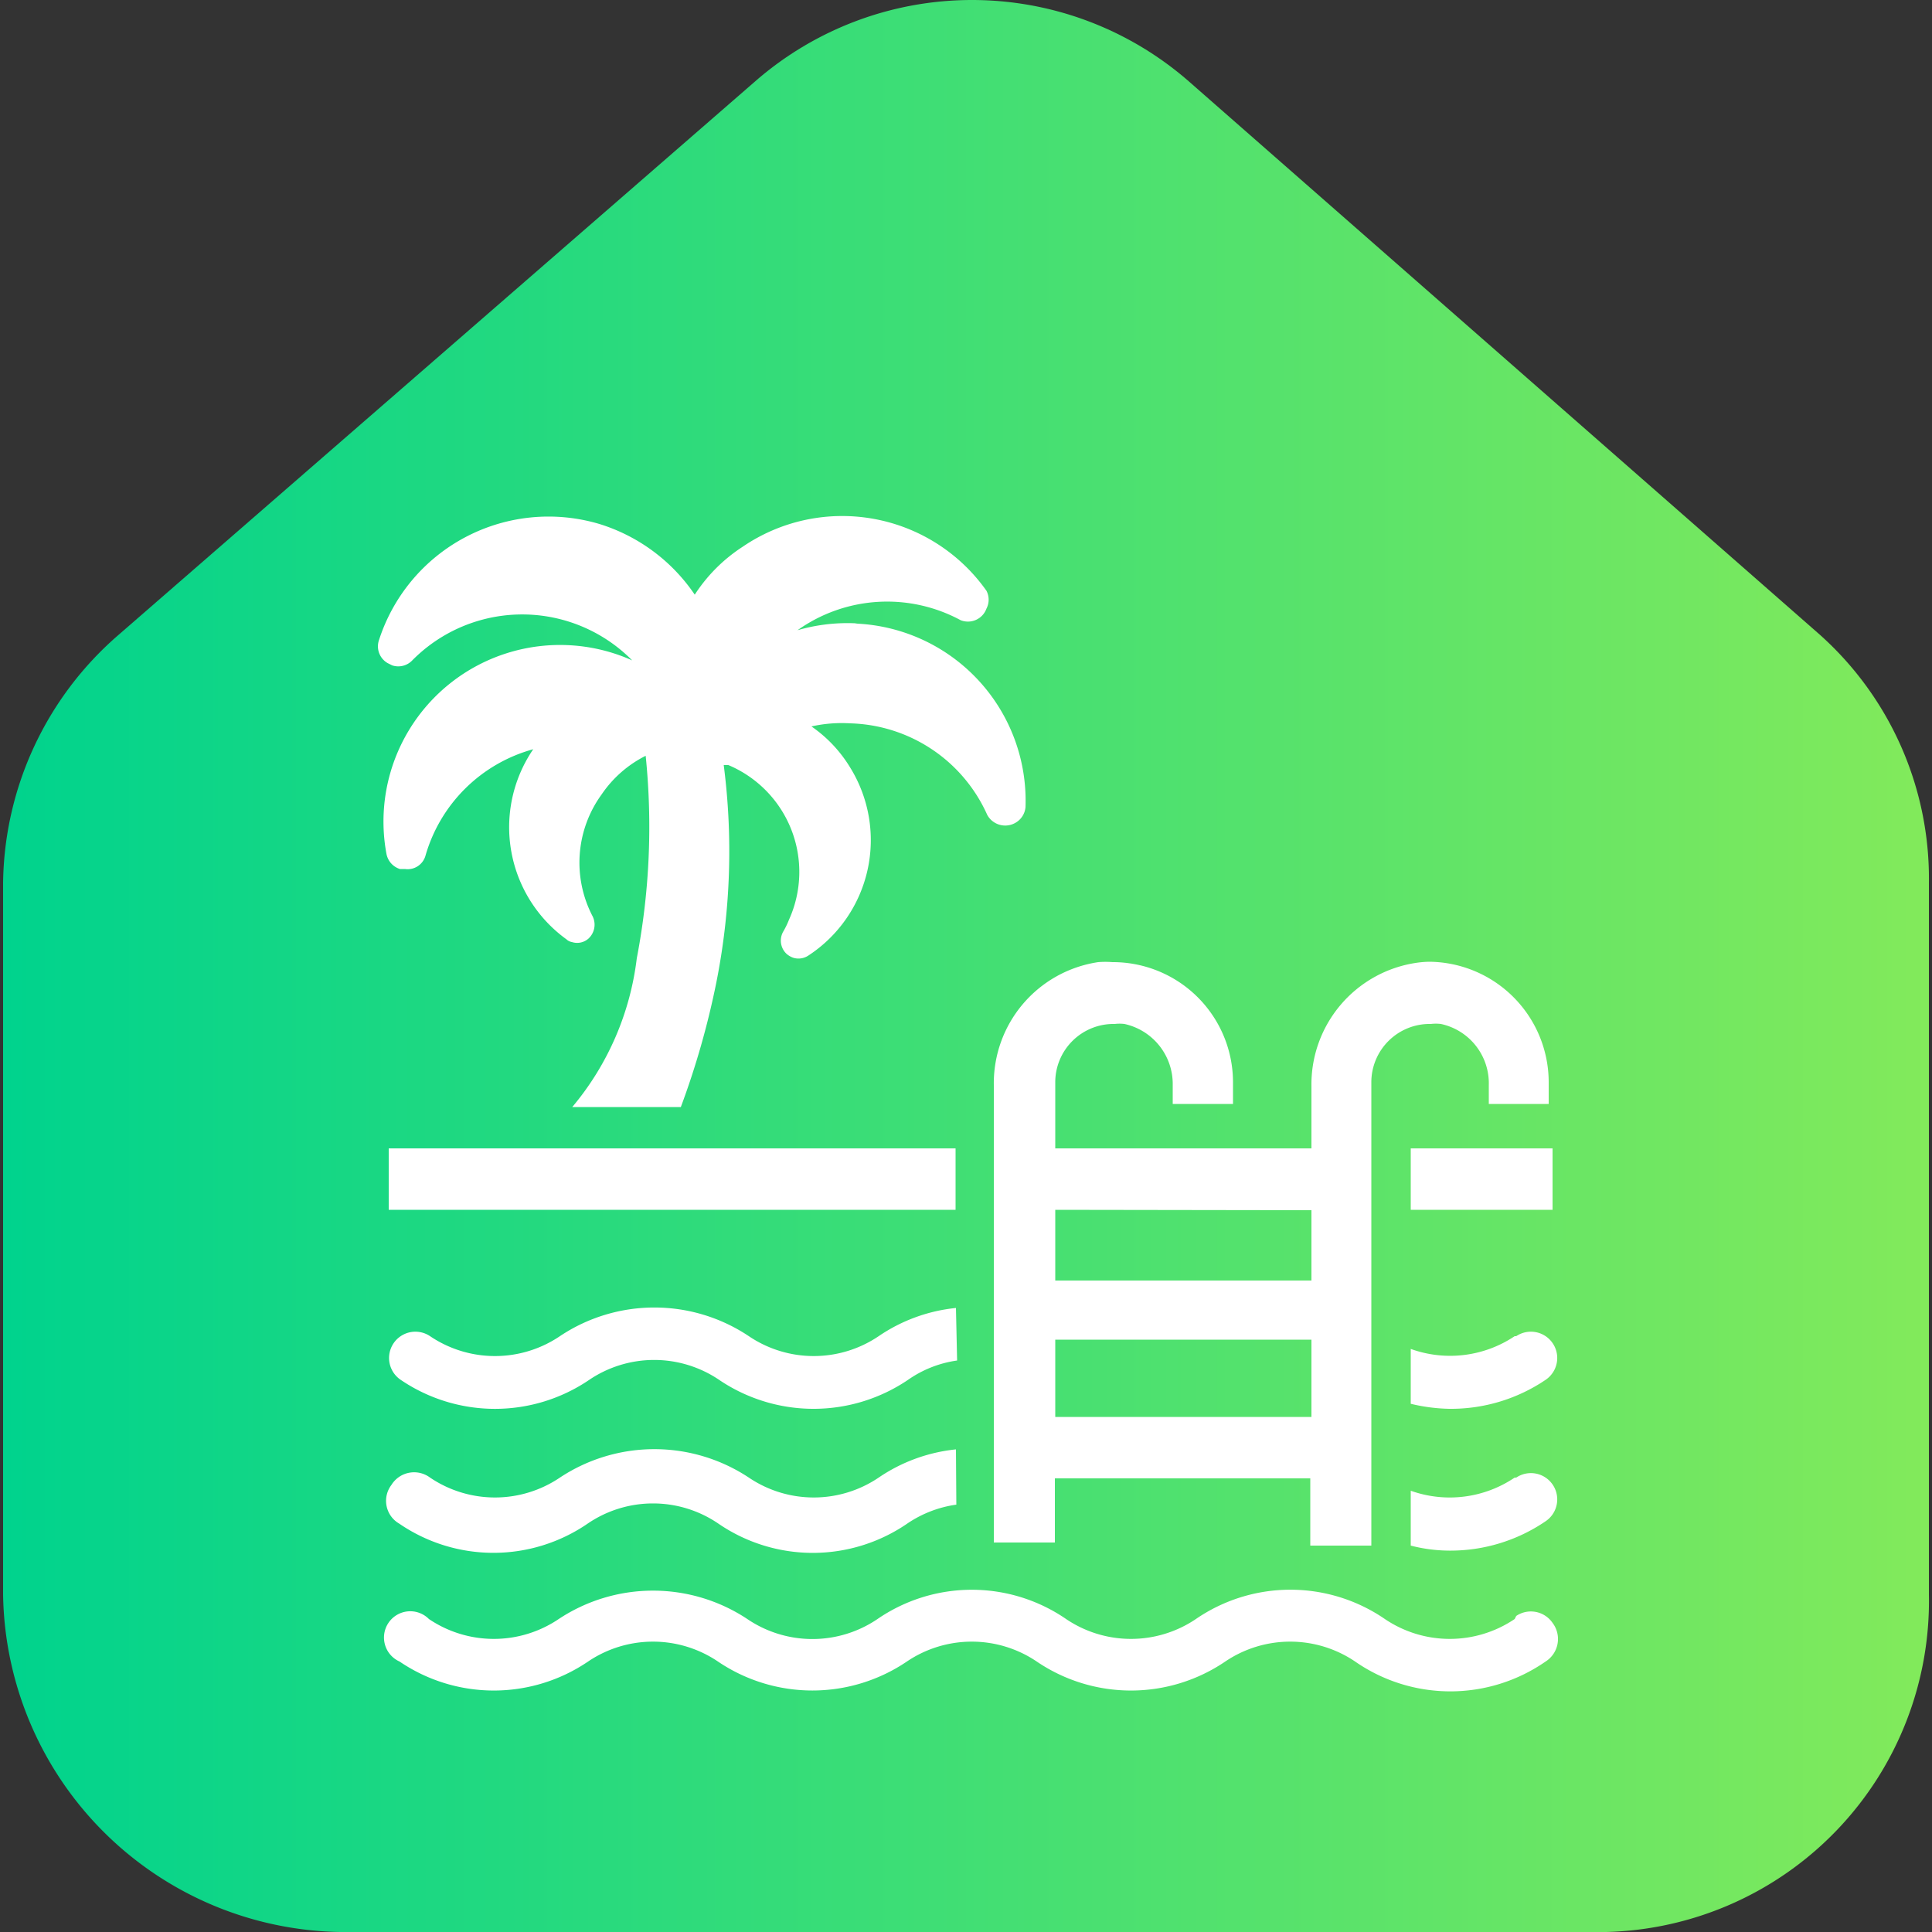
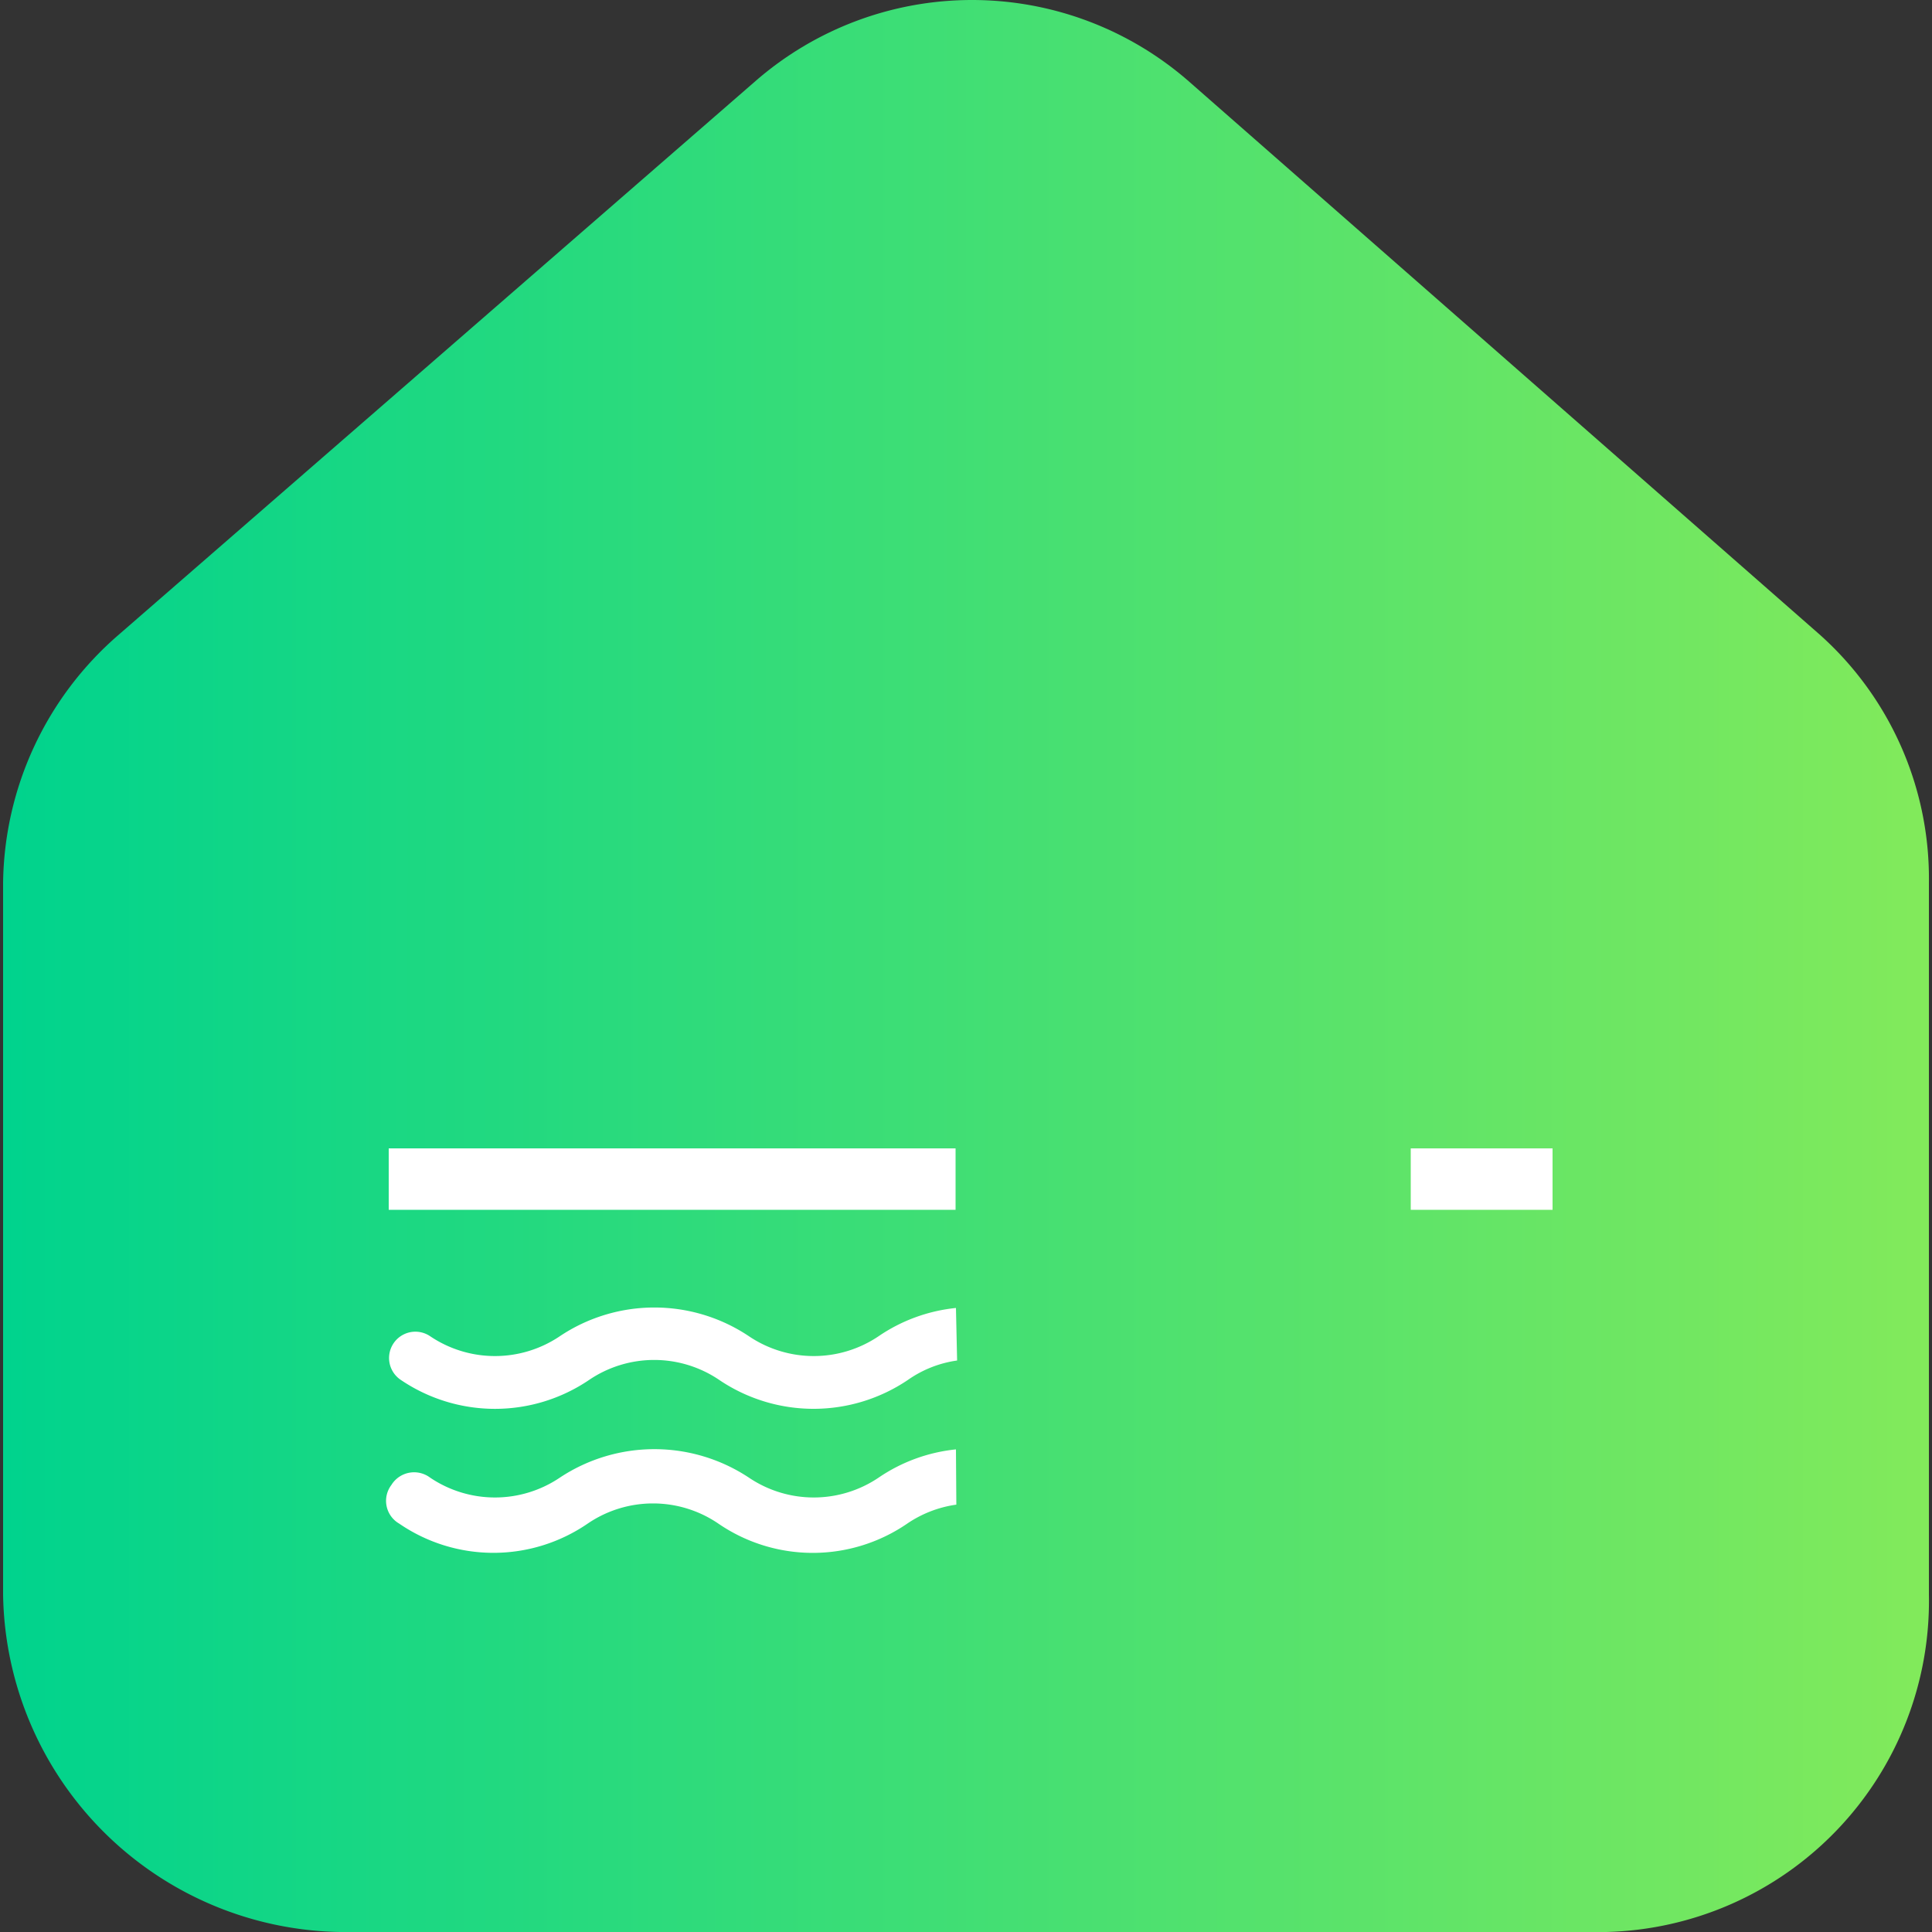
<svg xmlns="http://www.w3.org/2000/svg" id="Layer_1" data-name="Layer 1" viewBox="0 0 50 50">
  <rect x="0" y="0" width="50" height="50" fill="#333333" stroke="none" />
  <defs>
    <style>.cls-1{fill:url(#linear-gradient);}.cls-2{fill:#fff;}</style>
    <linearGradient id="linear-gradient" x1="0.08" y1="25" x2="49.92" y2="25" gradientUnits="userSpaceOnUse">
      <stop offset="0" stop-color="#00d38d" />
      <stop offset="1" stop-color="#82ea5b" />
    </linearGradient>
  </defs>
  <path class="cls-1" d="M47.09,16.42,30.76,2.1a8.53,8.53,0,0,0-11.21,0L3.08,16.42a8.62,8.62,0,0,0-3,6.42V41.27A8.87,8.87,0,0,0,8.8,50H41.57a8.57,8.57,0,0,0,8.35-8.73V22.84A8.46,8.46,0,0,0,47.09,16.42Z" />
-   <path class="cls-2" d="M36.64,24.92a3.18,3.18,0,0,0-2.7,3.19v1.61H27.31V28a1.51,1.51,0,0,1,1.54-1.5,1.06,1.06,0,0,1,.25,0,1.59,1.59,0,0,1,1.25,1.58v.49s0,0,0,0h1.56V28a3.11,3.11,0,0,0-3.12-3.1,2.3,2.3,0,0,0-.37,0,3.17,3.17,0,0,0-2.7,3.19V39.92h1.58V38.26h6.61V40h1.58V28a1.51,1.51,0,0,1,1.54-1.5,1.1,1.1,0,0,1,.26,0,1.57,1.57,0,0,1,1.24,1.58v.49a0,0,0,0,0,0,0h1.55V28A3.12,3.12,0,0,0,37,24.89,2.6,2.6,0,0,0,36.64,24.92Zm-2.7,6.4v1.82H27.31V31.31Zm-6.63,5.35v-2h6.63v2Z" />
-   <path class="cls-2" d="M39.2,41.9a3,3,0,0,1-3.36,0,4.32,4.32,0,0,0-4.89,0,3,3,0,0,1-3.36,0,4.31,4.31,0,0,0-4.88,0,3,3,0,0,1-3.37,0,4.42,4.42,0,0,0-4.88,0,3,3,0,0,1-3.36,0A.68.68,0,1,0,10.34,43h0a4.34,4.34,0,0,0,4.88,0,3,3,0,0,1,3.36,0,4.36,4.36,0,0,0,4.89,0,3,3,0,0,1,3.36,0,4.34,4.34,0,0,0,4.88,0,3,3,0,0,1,3.36,0A4.32,4.32,0,0,0,40,43a.69.69,0,0,0,.18-1,.68.68,0,0,0-.94-.18Z" />
  <path class="cls-2" d="M24.74,37.51a4.33,4.33,0,0,0-2,.73,3,3,0,0,1-3.36,0,4.43,4.43,0,0,0-4.89,0,3,3,0,0,1-3.36,0,.69.69,0,0,0-1,.19.68.68,0,0,0,.2,1,4.31,4.31,0,0,0,4.88,0,3,3,0,0,1,3.38,0,4.32,4.32,0,0,0,4.89,0,3,3,0,0,1,1.27-.49Z" />
-   <path class="cls-2" d="M39.2,38.24a3,3,0,0,1-2.69.34V40a4.06,4.06,0,0,0,1,.13A4.37,4.37,0,0,0,40,39.37a.68.68,0,0,0-.76-1.13Z" />
  <path class="cls-2" d="M24.74,33.85a4.33,4.33,0,0,0-2,.73,3,3,0,0,1-3.36,0,4.4,4.4,0,0,0-4.89,0,3,3,0,0,1-3.36,0,.68.68,0,1,0-.76,1.13,4.34,4.34,0,0,0,4.88,0,3,3,0,0,1,3.36,0,4.36,4.36,0,0,0,4.89,0,2.92,2.92,0,0,1,1.27-.5Z" />
-   <path class="cls-2" d="M39.2,34.58a3,3,0,0,1-2.69.33v1.42a4.62,4.62,0,0,0,1,.13A4.37,4.37,0,0,0,40,35.71a.68.68,0,1,0-.76-1.13Z" />
  <rect class="cls-2" x="36.51" y="29.72" width="3.67" height="1.59" />
  <rect class="cls-2" x="10.06" y="29.72" width="14.67" height="1.59" />
-   <path class="cls-2" d="M22.12,16.13a4.63,4.63,0,0,0-1.48.18,4,4,0,0,1,4.22-.26.51.51,0,0,0,.67-.3.5.5,0,0,0,0-.46v0a4.57,4.57,0,0,0-6.31-1.14,4.19,4.19,0,0,0-1.24,1.24,4.63,4.63,0,0,0-2.47-1.83h0a4.61,4.61,0,0,0-5.7,3h0a.5.5,0,0,0,.22.6l.12.06a.5.5,0,0,0,.52-.13,4,4,0,0,1,5.69,0A4.57,4.57,0,0,0,10,22.09h0a.51.51,0,0,0,.35.4h.13a.48.48,0,0,0,.53-.34,4,4,0,0,1,2.79-2.76l0,0a3.58,3.58,0,0,0,.86,4.92h0a.27.27,0,0,0,.14.07.44.44,0,0,0,.43-.09.49.49,0,0,0,.11-.57,3,3,0,0,1,.23-3.16,3,3,0,0,1,1.14-1h0a18.06,18.06,0,0,1-.23,5.24,7.35,7.35,0,0,1-1.67,3.85h2.81a21.25,21.25,0,0,0,.92-3.23,17.38,17.38,0,0,0,.19-5.62h.12a3,3,0,0,1,1.57,4,2.2,2.2,0,0,1-.15.31.47.47,0,0,0,.08.57.52.52,0,0,0,.19.11.46.46,0,0,0,.38-.06h0A3.57,3.57,0,0,0,22,19.86a3.48,3.48,0,0,0-1-1.06,3.58,3.58,0,0,1,1-.08,4,4,0,0,1,3.55,2.37.53.53,0,0,0,.7.22.52.52,0,0,0,.29-.42h0a4.59,4.59,0,0,0-4.35-4.75Z" />
</svg>